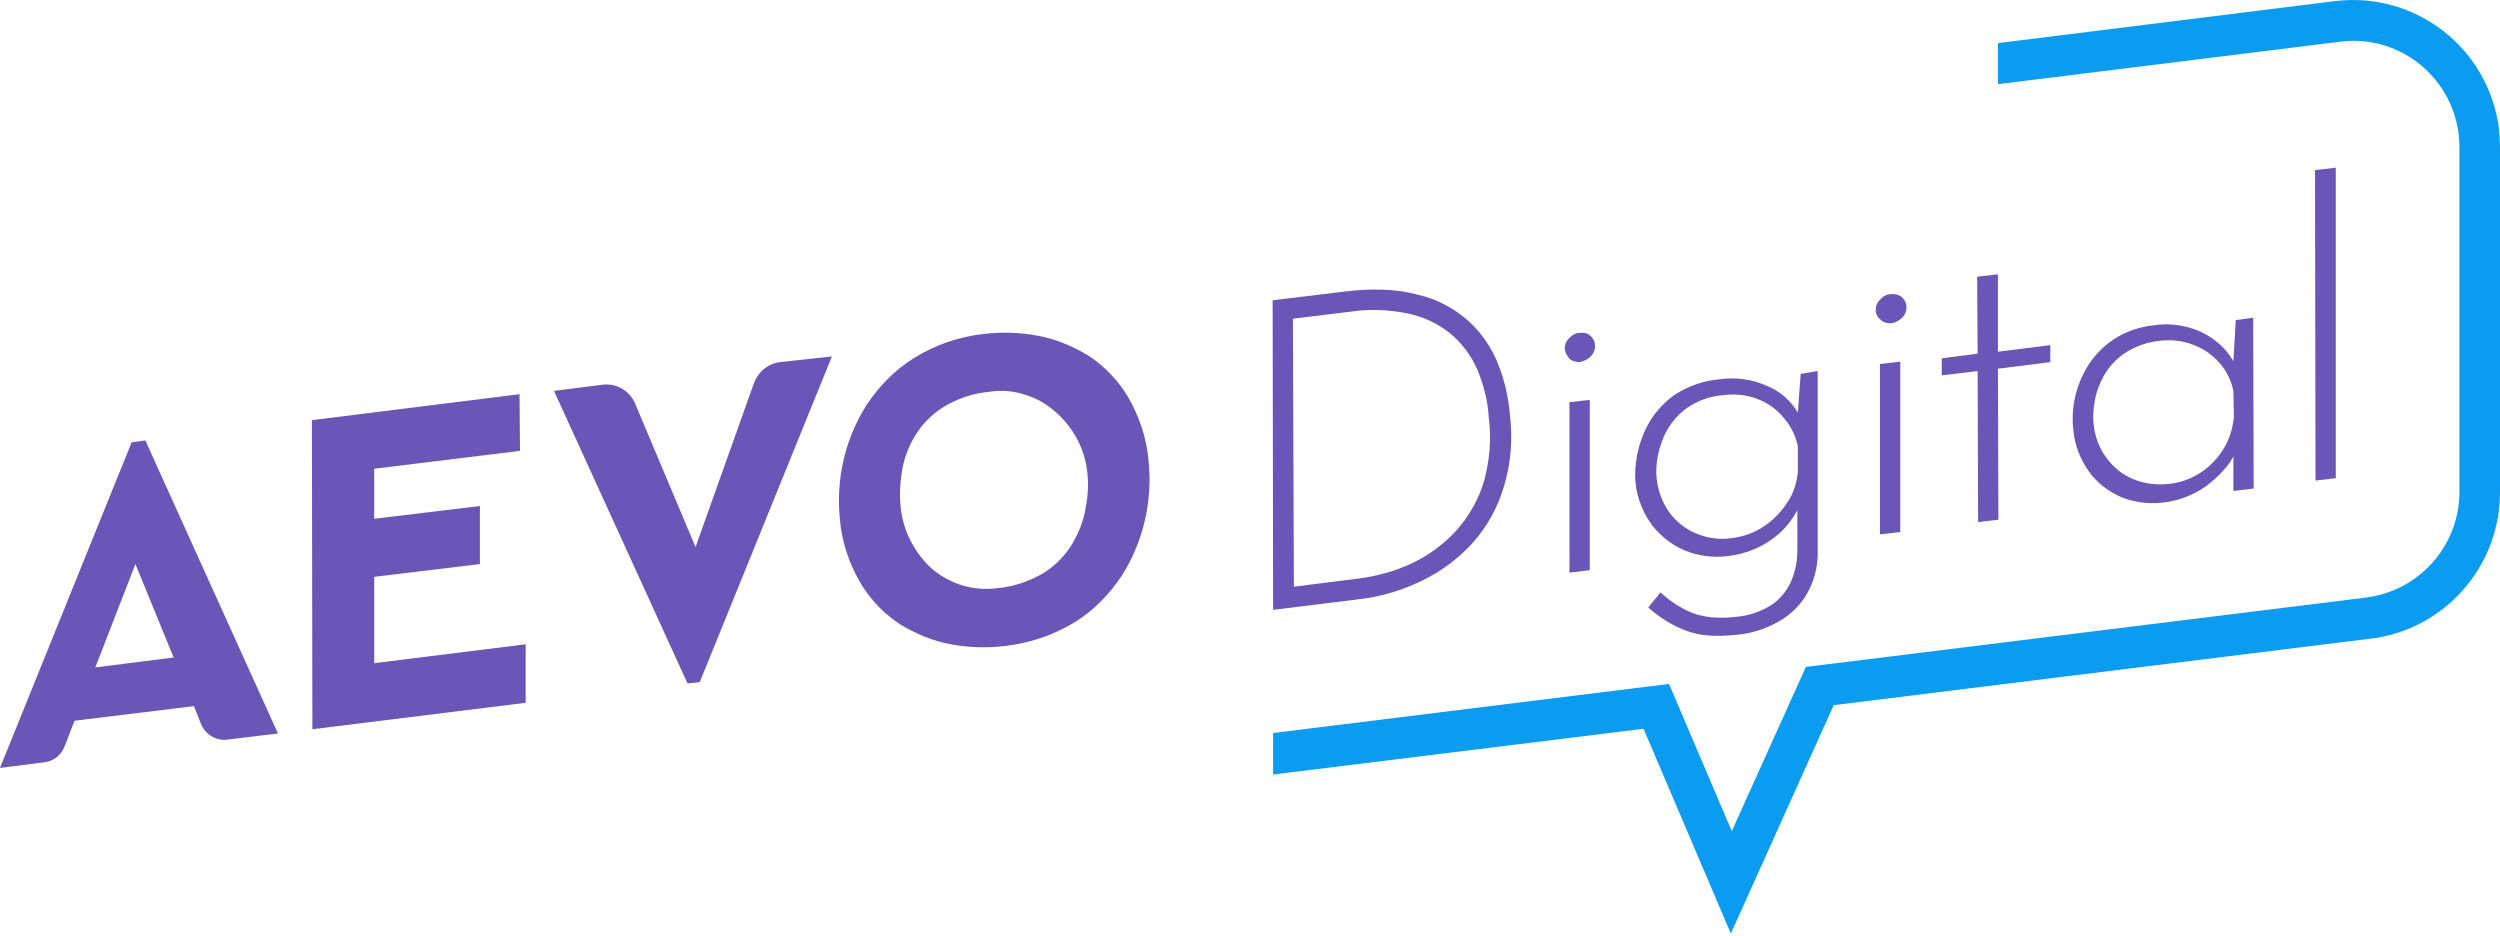
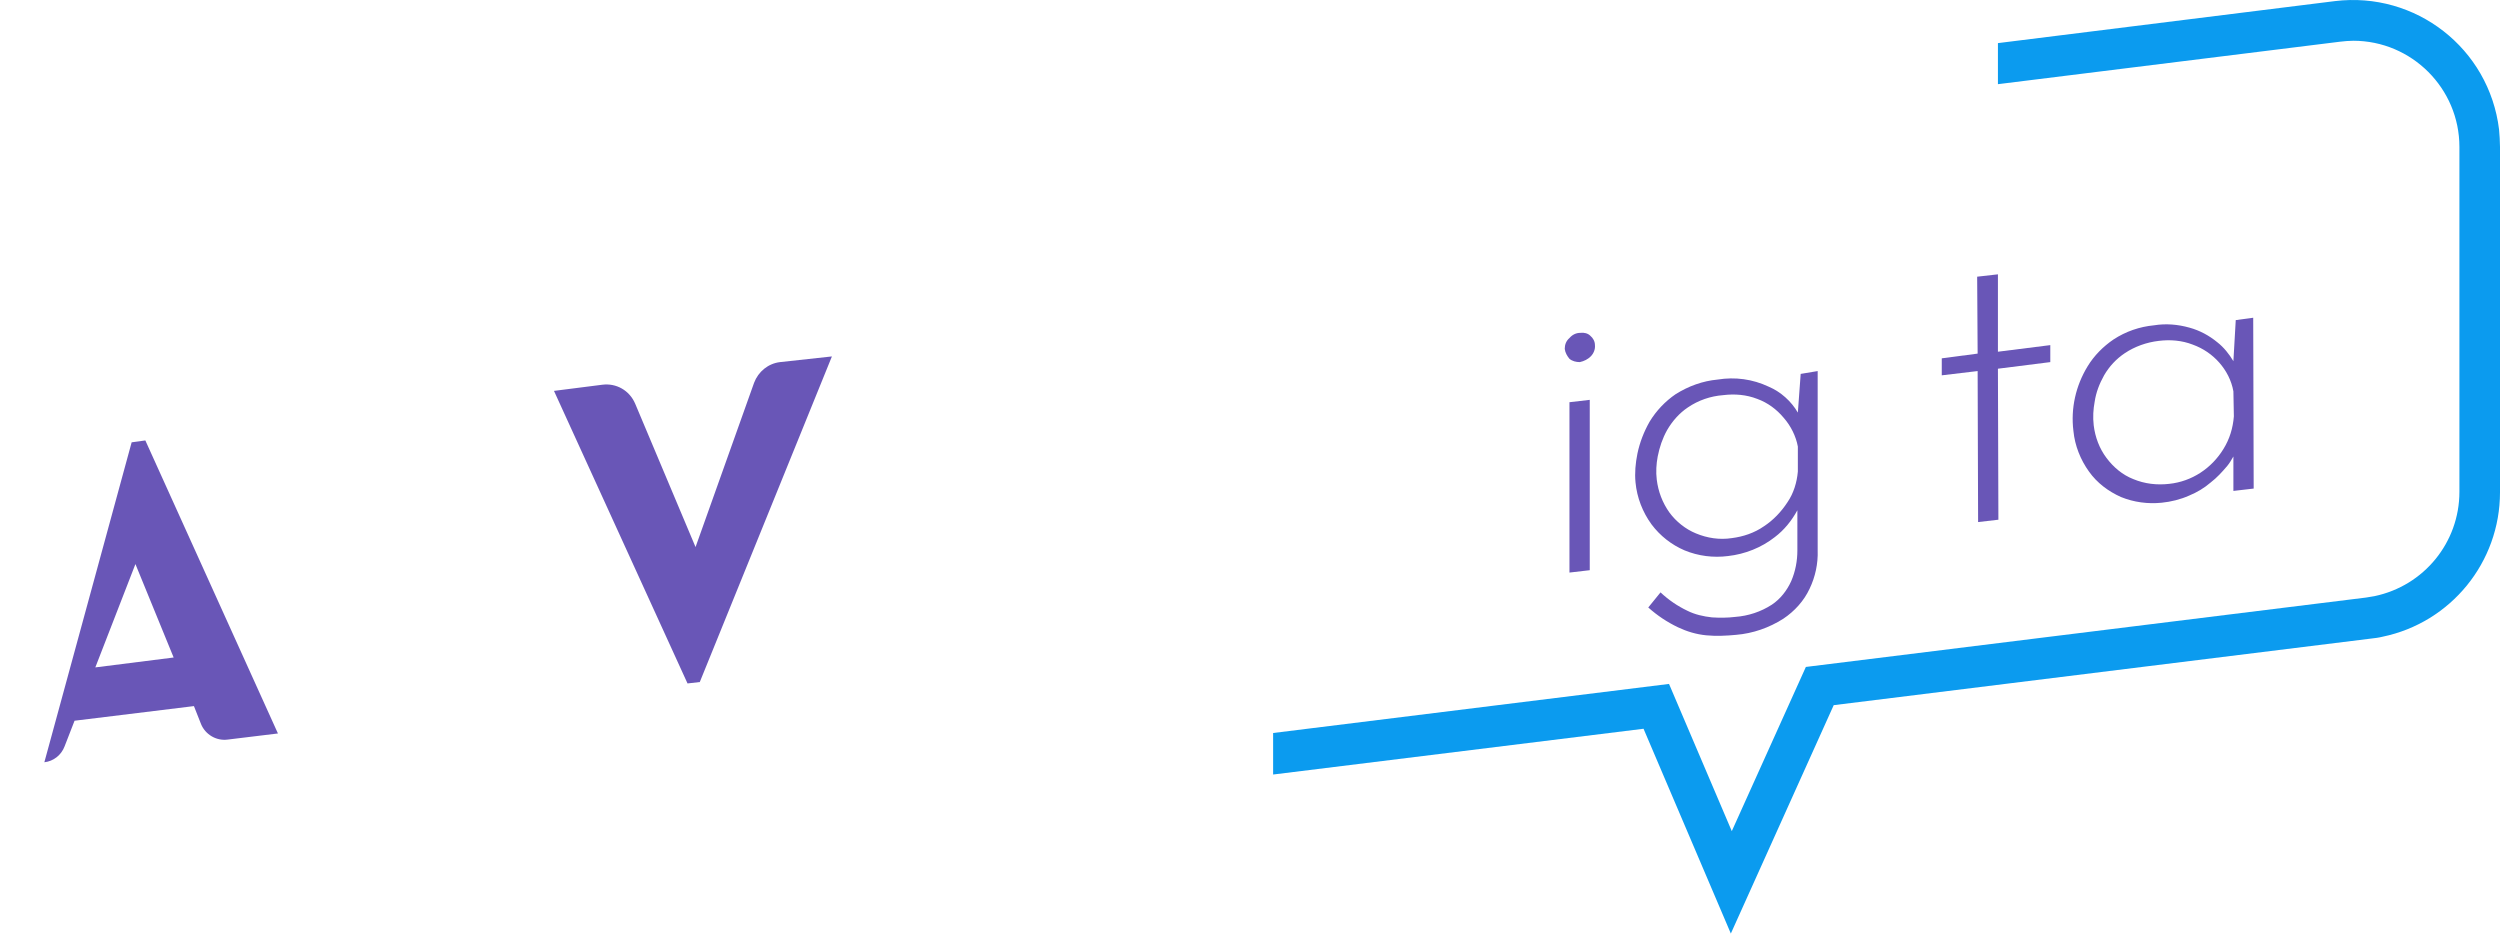
<svg xmlns="http://www.w3.org/2000/svg" width="235px" height="88px" viewBox="0 0 235 88" version="1.1" class="h-full w-auto hover:opacity-50 icon">
  <title>AEVO-Digital-Logo</title>
  <g id="Design" stroke="none" stroke-width="1" fill="none" fill-rule="evenodd">
    <g id="Button-States" transform="translate(-393, -20)" fill-rule="nonzero">
      <g id="Header" transform="translate(393, 0)">
        <g id="Logo" transform="translate(0, 20)">
          <g id="AEVO-Digital_RGB_Lila-Blau_Horizontal" transform="translate(0, 0)">
-             <path d="M13.662,41.401 L12.375,41.578 L0,72.184 L4.169,71.652 C5.012,71.563 5.766,70.986 6.077,70.144 L7.008,67.748 L18.23,66.373 L18.896,68.059 C19.295,69.035 20.315,69.656 21.38,69.523 L26.126,68.946 L13.662,41.401 Z M8.96,62.736 L12.73,53.022 L16.323,61.805 L8.96,62.736 Z" id="Shape" fill="#6956B7" />
-             <polygon id="Path" fill="#6956B7" points="29.32 39.493 48.836 37.054 48.881 42.377 35.175 44.062 35.175 48.764 45.11 47.566 45.11 53.022 35.175 54.22 35.175 62.337 49.413 60.563 49.413 66.063 29.364 68.547" />
+             <path d="M13.662,41.401 L12.375,41.578 L4.169,71.652 C5.012,71.563 5.766,70.986 6.077,70.144 L7.008,67.748 L18.23,66.373 L18.896,68.059 C19.295,69.035 20.315,69.656 21.38,69.523 L26.126,68.946 L13.662,41.401 Z M8.96,62.736 L12.73,53.022 L16.323,61.805 L8.96,62.736 Z" id="Shape" fill="#6956B7" />
            <path d="M73.321,34.038 C72.212,34.171 71.281,34.925 70.881,35.989 L65.381,51.425 L59.704,37.941 C59.171,36.699 57.929,35.989 56.599,36.167 L52.074,36.743 L64.627,64.244 L65.78,64.111 L78.2,33.505 L73.321,34.038 Z" id="Path" fill="#6956B7" />
-             <path d="M94.346,60.74 C92.705,60.918 91.019,60.873 89.378,60.563 C87.693,60.252 86.096,59.587 84.632,58.7 C83.124,57.724 81.837,56.393 80.906,54.841 C79.841,53.022 79.132,50.982 78.954,48.853 C78.555,45.038 79.442,41.223 81.483,38.03 C82.636,36.3 84.1,34.792 85.874,33.683 C87.914,32.396 90.176,31.642 92.572,31.376 C94.213,31.199 95.898,31.243 97.54,31.554 C99.225,31.864 100.822,32.53 102.286,33.417 C103.794,34.392 105.08,35.723 106.012,37.276 C107.076,39.094 107.786,41.179 107.963,43.308 C108.363,47.078 107.475,50.937 105.435,54.131 C104.282,55.861 102.818,57.369 101.044,58.478 C99.003,59.72 96.741,60.474 94.346,60.74 Z M93.769,55.284 C95.322,55.151 96.83,54.619 98.161,53.821 C99.27,53.111 100.157,52.179 100.822,51.07 C101.443,50.006 101.887,48.853 102.064,47.655 C102.286,46.546 102.33,45.393 102.197,44.284 C102.064,43.175 101.709,42.11 101.177,41.135 C100.645,40.203 99.979,39.36 99.136,38.651 C98.338,37.941 97.362,37.409 96.342,37.098 C95.277,36.743 94.124,36.655 92.971,36.832 C91.418,36.965 89.91,37.497 88.624,38.296 C87.515,39.006 86.628,39.937 85.963,41.046 C85.342,42.11 84.942,43.219 84.765,44.417 C84.588,45.526 84.543,46.679 84.676,47.788 C84.809,48.897 85.12,49.962 85.652,50.937 C86.14,51.869 86.805,52.756 87.604,53.466 C89.334,54.929 91.552,55.595 93.769,55.284 L93.769,55.284 Z" id="Shape" fill="#6956B7" />
-             <path d="M119.673,57.325 L119.629,28.227 L126.194,27.429 C128.944,27.074 131.295,27.162 133.247,27.695 C135.021,28.094 136.618,28.937 137.993,30.134 C139.235,31.243 140.166,32.618 140.787,34.126 C141.408,35.679 141.807,37.364 141.94,39.05 C142.206,41.312 142.029,43.574 141.364,45.748 C140.787,47.699 139.811,49.474 138.436,51.026 C137.106,52.49 135.509,53.687 133.69,54.575 C131.783,55.506 129.698,56.127 127.569,56.349 L119.673,57.325 Z M121.625,55.151 L127.569,54.397 C129.388,54.175 131.206,53.687 132.847,52.889 C134.4,52.135 135.819,51.07 136.972,49.784 C138.126,48.453 139.013,46.901 139.501,45.215 C140.033,43.264 140.21,41.223 139.944,39.227 C139.856,37.675 139.456,36.122 138.835,34.659 C138.259,33.372 137.372,32.219 136.307,31.332 C135.154,30.4 133.779,29.779 132.359,29.469 C130.585,29.114 128.767,29.025 126.992,29.291 L121.536,29.957 L121.625,55.151 Z" id="Shape" fill="#6956B7" />
            <path d="M147.086,32.796 C147.086,32.396 147.219,32.042 147.529,31.775 C147.795,31.465 148.15,31.288 148.549,31.288 C148.904,31.243 149.259,31.332 149.481,31.554 C149.747,31.775 149.924,32.086 149.924,32.441 C149.969,32.84 149.791,33.239 149.525,33.505 C149.259,33.771 148.904,33.949 148.505,34.038 C148.15,34.038 147.795,33.949 147.529,33.727 C147.307,33.461 147.13,33.15 147.086,32.796 Z M147.529,37.808 L149.437,37.586 L149.437,53.599 L147.529,53.821 L147.529,37.808 Z" id="Shape" fill="#6956B7" />
            <path d="M169.264,35.147 L168.998,38.784 C168.377,37.719 167.401,36.832 166.248,36.344 C164.74,35.634 163.098,35.413 161.457,35.679 C160.038,35.812 158.707,36.3 157.509,37.054 C156.534,37.719 155.691,38.606 155.07,39.627 C154.538,40.558 154.138,41.578 153.917,42.643 C153.739,43.53 153.65,44.461 153.739,45.348 C153.872,46.768 154.404,48.143 155.247,49.296 C156.046,50.361 157.11,51.204 158.352,51.736 C159.639,52.268 161.058,52.446 162.433,52.268 C164.03,52.091 165.582,51.47 166.824,50.494 C167.711,49.828 168.421,48.941 168.953,47.966 L168.953,51.736 C168.953,52.712 168.776,53.687 168.377,54.619 C167.978,55.506 167.357,56.305 166.558,56.837 C165.538,57.502 164.34,57.901 163.098,57.99 C162.389,58.079 161.635,58.079 160.925,58.034 C160.126,57.946 159.328,57.768 158.618,57.413 C157.687,56.97 156.844,56.393 156.09,55.684 L154.937,57.103 C155.78,57.857 156.711,58.478 157.731,58.966 C158.574,59.365 159.461,59.631 160.393,59.72 C161.324,59.809 162.256,59.764 163.187,59.676 C164.784,59.543 166.292,59.01 167.623,58.167 C168.687,57.458 169.574,56.482 170.107,55.329 C170.639,54.22 170.905,52.978 170.861,51.736 L170.861,34.88 L169.264,35.147 Z M168.022,47.211 C167.445,48.099 166.691,48.897 165.804,49.474 C164.917,50.095 163.852,50.449 162.788,50.583 C161.635,50.76 160.481,50.583 159.417,50.139 C158.441,49.74 157.554,49.03 156.933,48.187 C156.267,47.256 155.868,46.191 155.735,45.082 C155.646,44.373 155.691,43.619 155.824,42.909 C156.001,42.022 156.267,41.223 156.711,40.425 C157.199,39.582 157.864,38.828 158.663,38.296 C159.639,37.63 160.792,37.231 161.989,37.143 C163.054,37.01 164.163,37.098 165.183,37.497 C166.159,37.852 167.002,38.473 167.667,39.272 C168.332,40.026 168.82,41.002 168.998,41.977 L168.998,44.328 C168.909,45.348 168.599,46.369 168.022,47.211 L168.022,47.211 Z" id="Shape" fill="#6956B7" />
-             <path d="M176.317,29.158 C176.317,28.759 176.45,28.404 176.76,28.138 C177.026,27.828 177.381,27.65 177.78,27.65 C178.135,27.606 178.49,27.695 178.756,27.916 C179.022,28.138 179.2,28.449 179.2,28.804 C179.244,29.203 179.067,29.602 178.8,29.868 C178.534,30.134 178.18,30.312 177.78,30.4 C177.425,30.4 177.071,30.312 176.804,30.09 C176.494,29.824 176.317,29.513 176.317,29.158 Z M176.716,34.215 L178.623,33.993 L178.623,50.006 L176.716,50.228 L176.716,34.215 Z" id="Shape" fill="#6956B7" />
            <polygon id="Path" fill="#6956B7" points="185.853 26.009 187.805 25.787 187.805 33.062 192.728 32.441 192.728 34.038 187.805 34.659 187.849 48.853 185.942 49.074 185.898 34.88 182.526 35.28 182.526 33.683 185.898 33.239" />
            <path d="M211.802,29.868 L210.16,30.09 L209.939,33.949 C209.539,33.284 209.052,32.663 208.431,32.175 C207.676,31.554 206.789,31.066 205.814,30.8 C204.705,30.489 203.596,30.4 202.487,30.578 C201.112,30.711 199.825,31.154 198.672,31.909 C197.696,32.574 196.854,33.417 196.233,34.437 C195.124,36.255 194.636,38.385 194.902,40.514 C195.035,41.889 195.567,43.219 196.366,44.328 C197.12,45.393 198.184,46.191 199.382,46.724 C200.579,47.211 201.91,47.389 203.196,47.256 C204.084,47.167 204.971,46.945 205.769,46.59 C206.523,46.28 207.189,45.881 207.81,45.348 C208.386,44.905 208.874,44.373 209.362,43.796 C209.584,43.53 209.761,43.219 209.939,42.909 L209.939,46.147 L211.846,45.925 L211.802,29.868 Z M209.007,42.199 C207.898,44.018 206.035,45.26 203.906,45.482 C202.753,45.615 201.6,45.482 200.535,45.038 C199.515,44.639 198.672,43.929 198.007,43.042 C197.341,42.155 196.942,41.09 196.809,39.981 C196.72,39.227 196.765,38.473 196.898,37.764 C197.031,36.876 197.341,36.078 197.785,35.28 C198.273,34.437 198.938,33.727 199.737,33.195 C200.668,32.574 201.777,32.175 202.93,32.042 C203.995,31.909 205.104,31.997 206.124,32.396 C207.1,32.751 207.943,33.328 208.608,34.082 C209.273,34.836 209.761,35.768 209.939,36.788 L209.983,39.139 C209.894,40.248 209.584,41.268 209.007,42.199 L209.007,42.199 Z" id="Shape" fill="#6956B7" />
-             <polygon id="Path" fill="#6956B7" points="217.612 15.985 219.564 15.763 219.564 44.949 217.657 45.171" />
            <path d="M235,13.811 L235,46.28 C235,52.845 230.387,58.522 223.955,59.853 C223.6,59.942 223.246,59.986 222.846,60.03 L172.369,66.285 L162.699,87.753 L154.493,68.503 L119.673,72.805 L119.673,68.902 L156.888,64.289 L162.788,78.128 L169.752,62.692 L222.403,56.171 C222.669,56.127 222.935,56.083 223.201,56.038 C227.859,55.063 231.185,50.982 231.185,46.236 L231.185,13.811 C231.185,8.311 226.705,3.831 221.205,3.831 C220.806,3.831 220.362,3.875 219.963,3.92 L187.805,7.912 L187.805,4.053 L219.475,0.105 C227.06,-0.826 233.98,4.541 234.911,12.17 C234.956,12.702 235,13.279 235,13.811 L235,13.811 Z" id="Path" fill="#0B9BEF" />
          </g>
        </g>
      </g>
    </g>
  </g>
</svg>